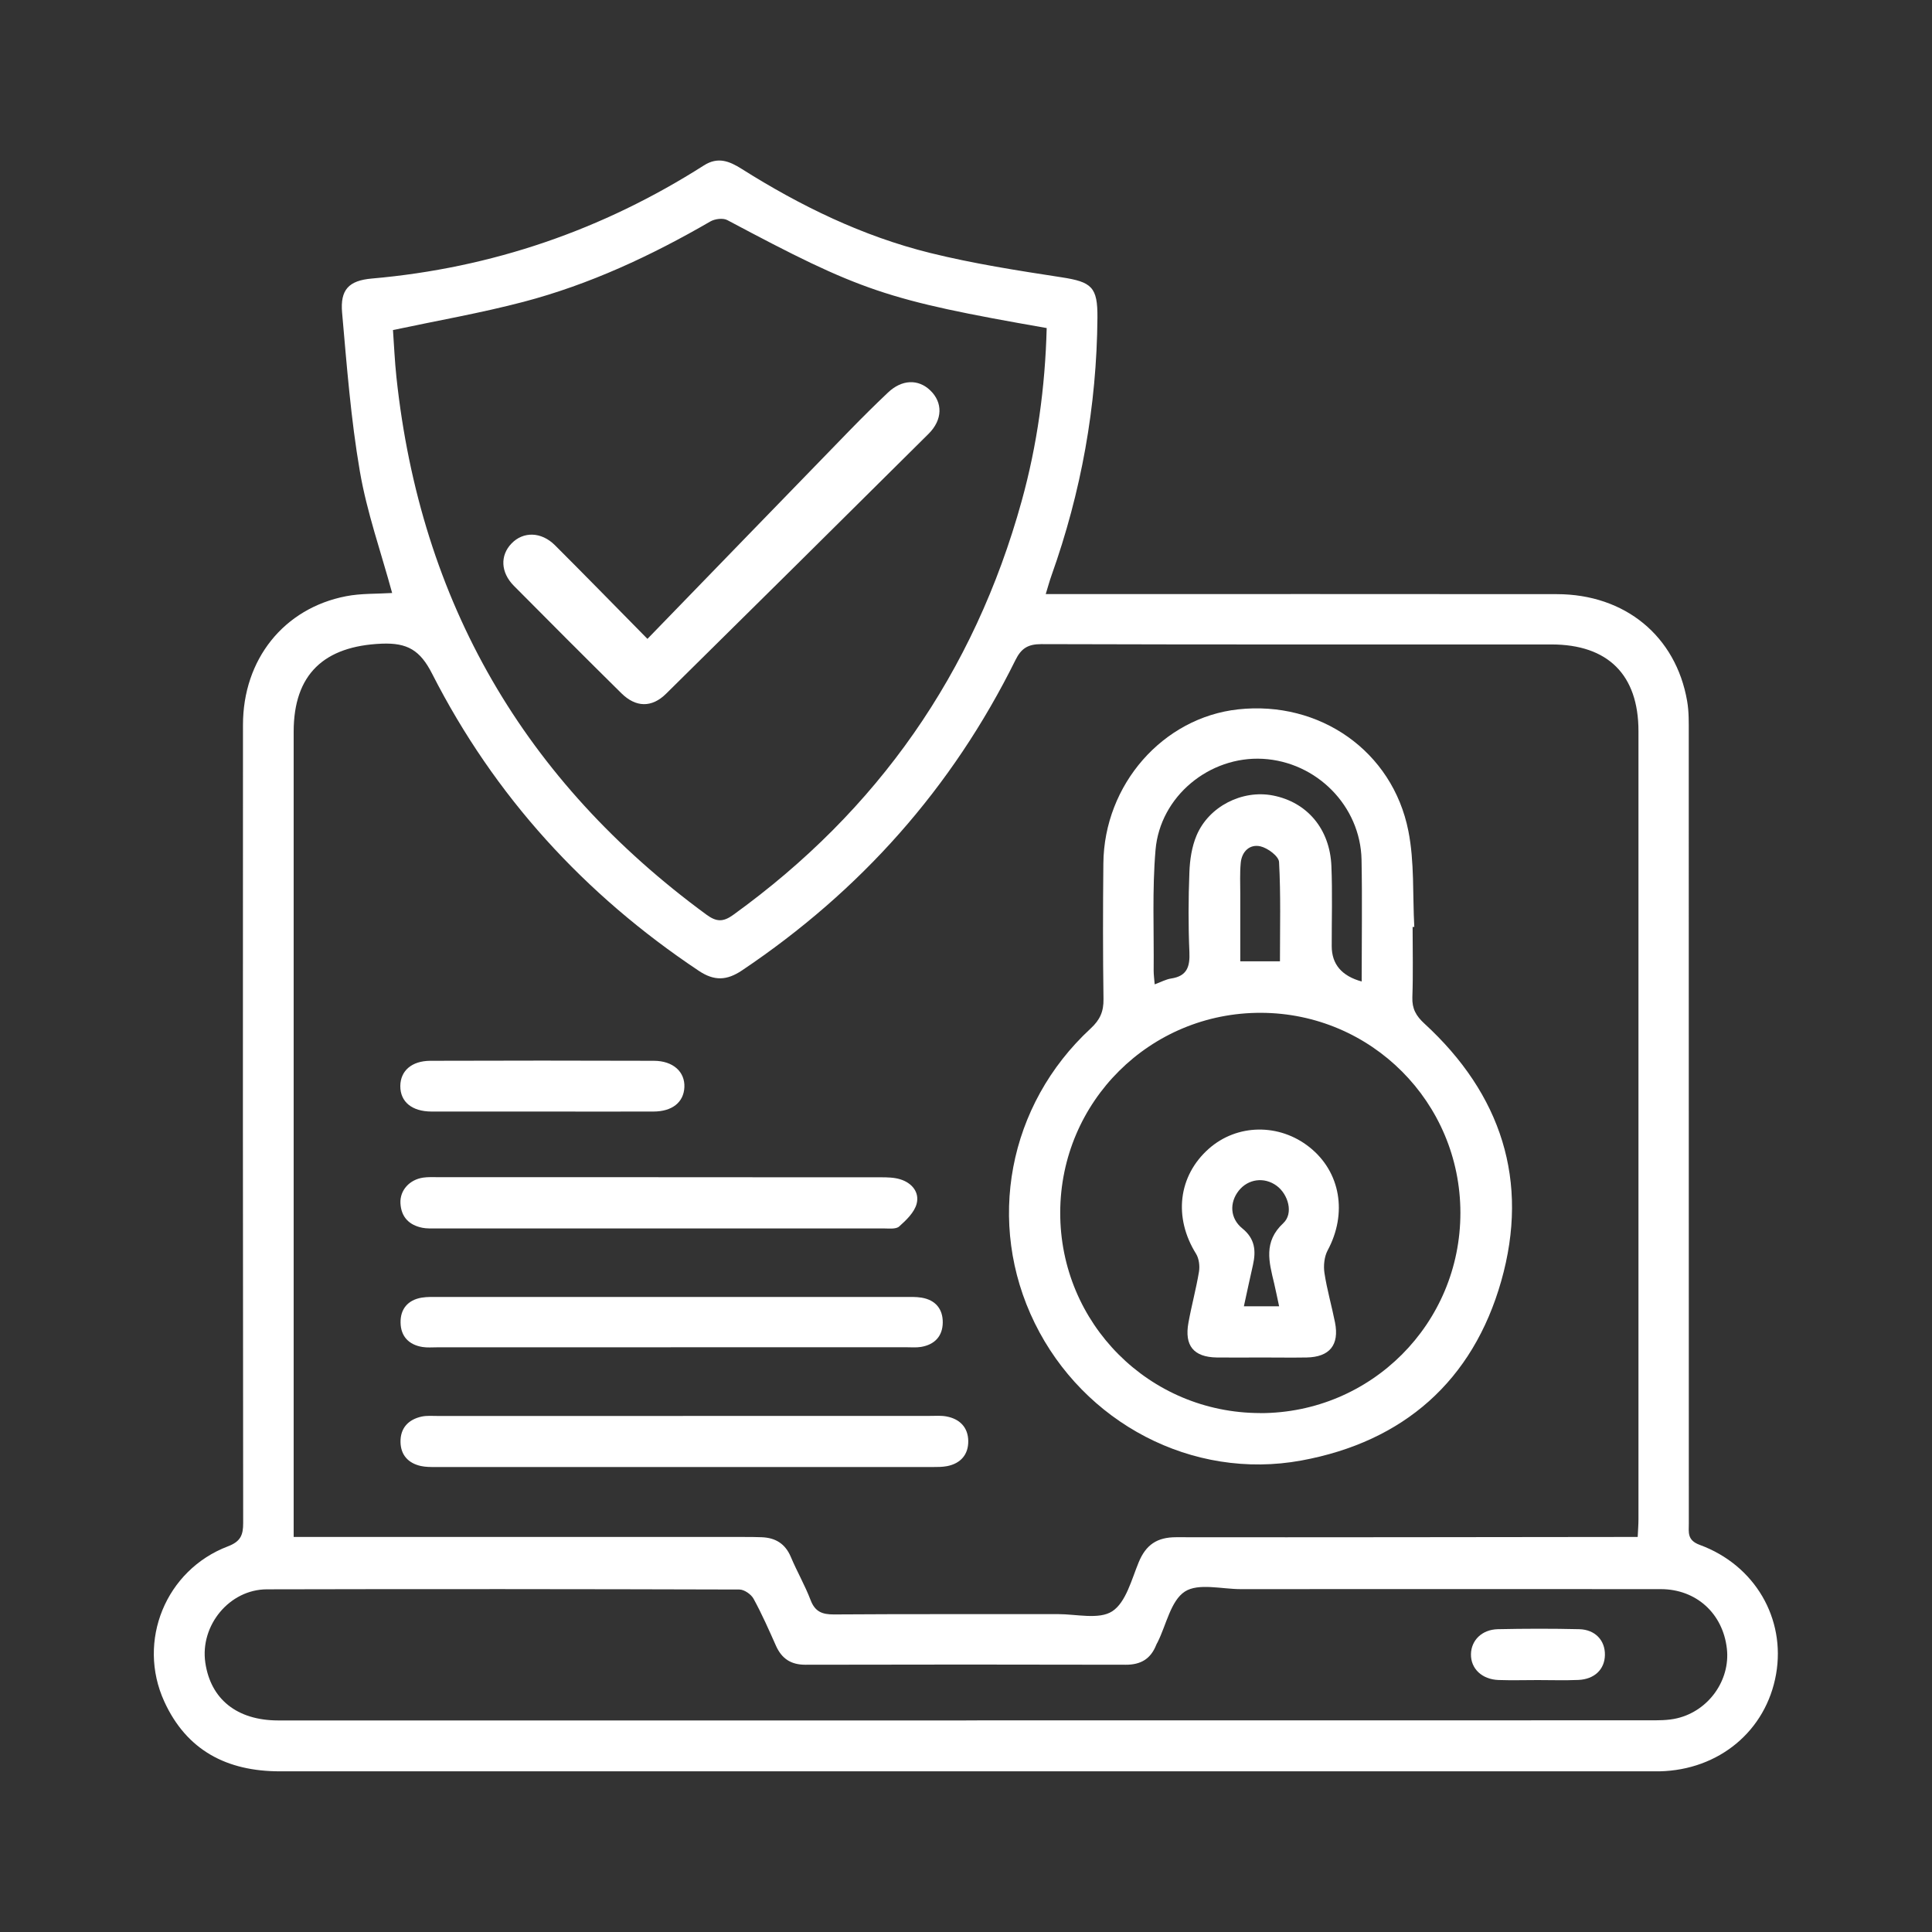
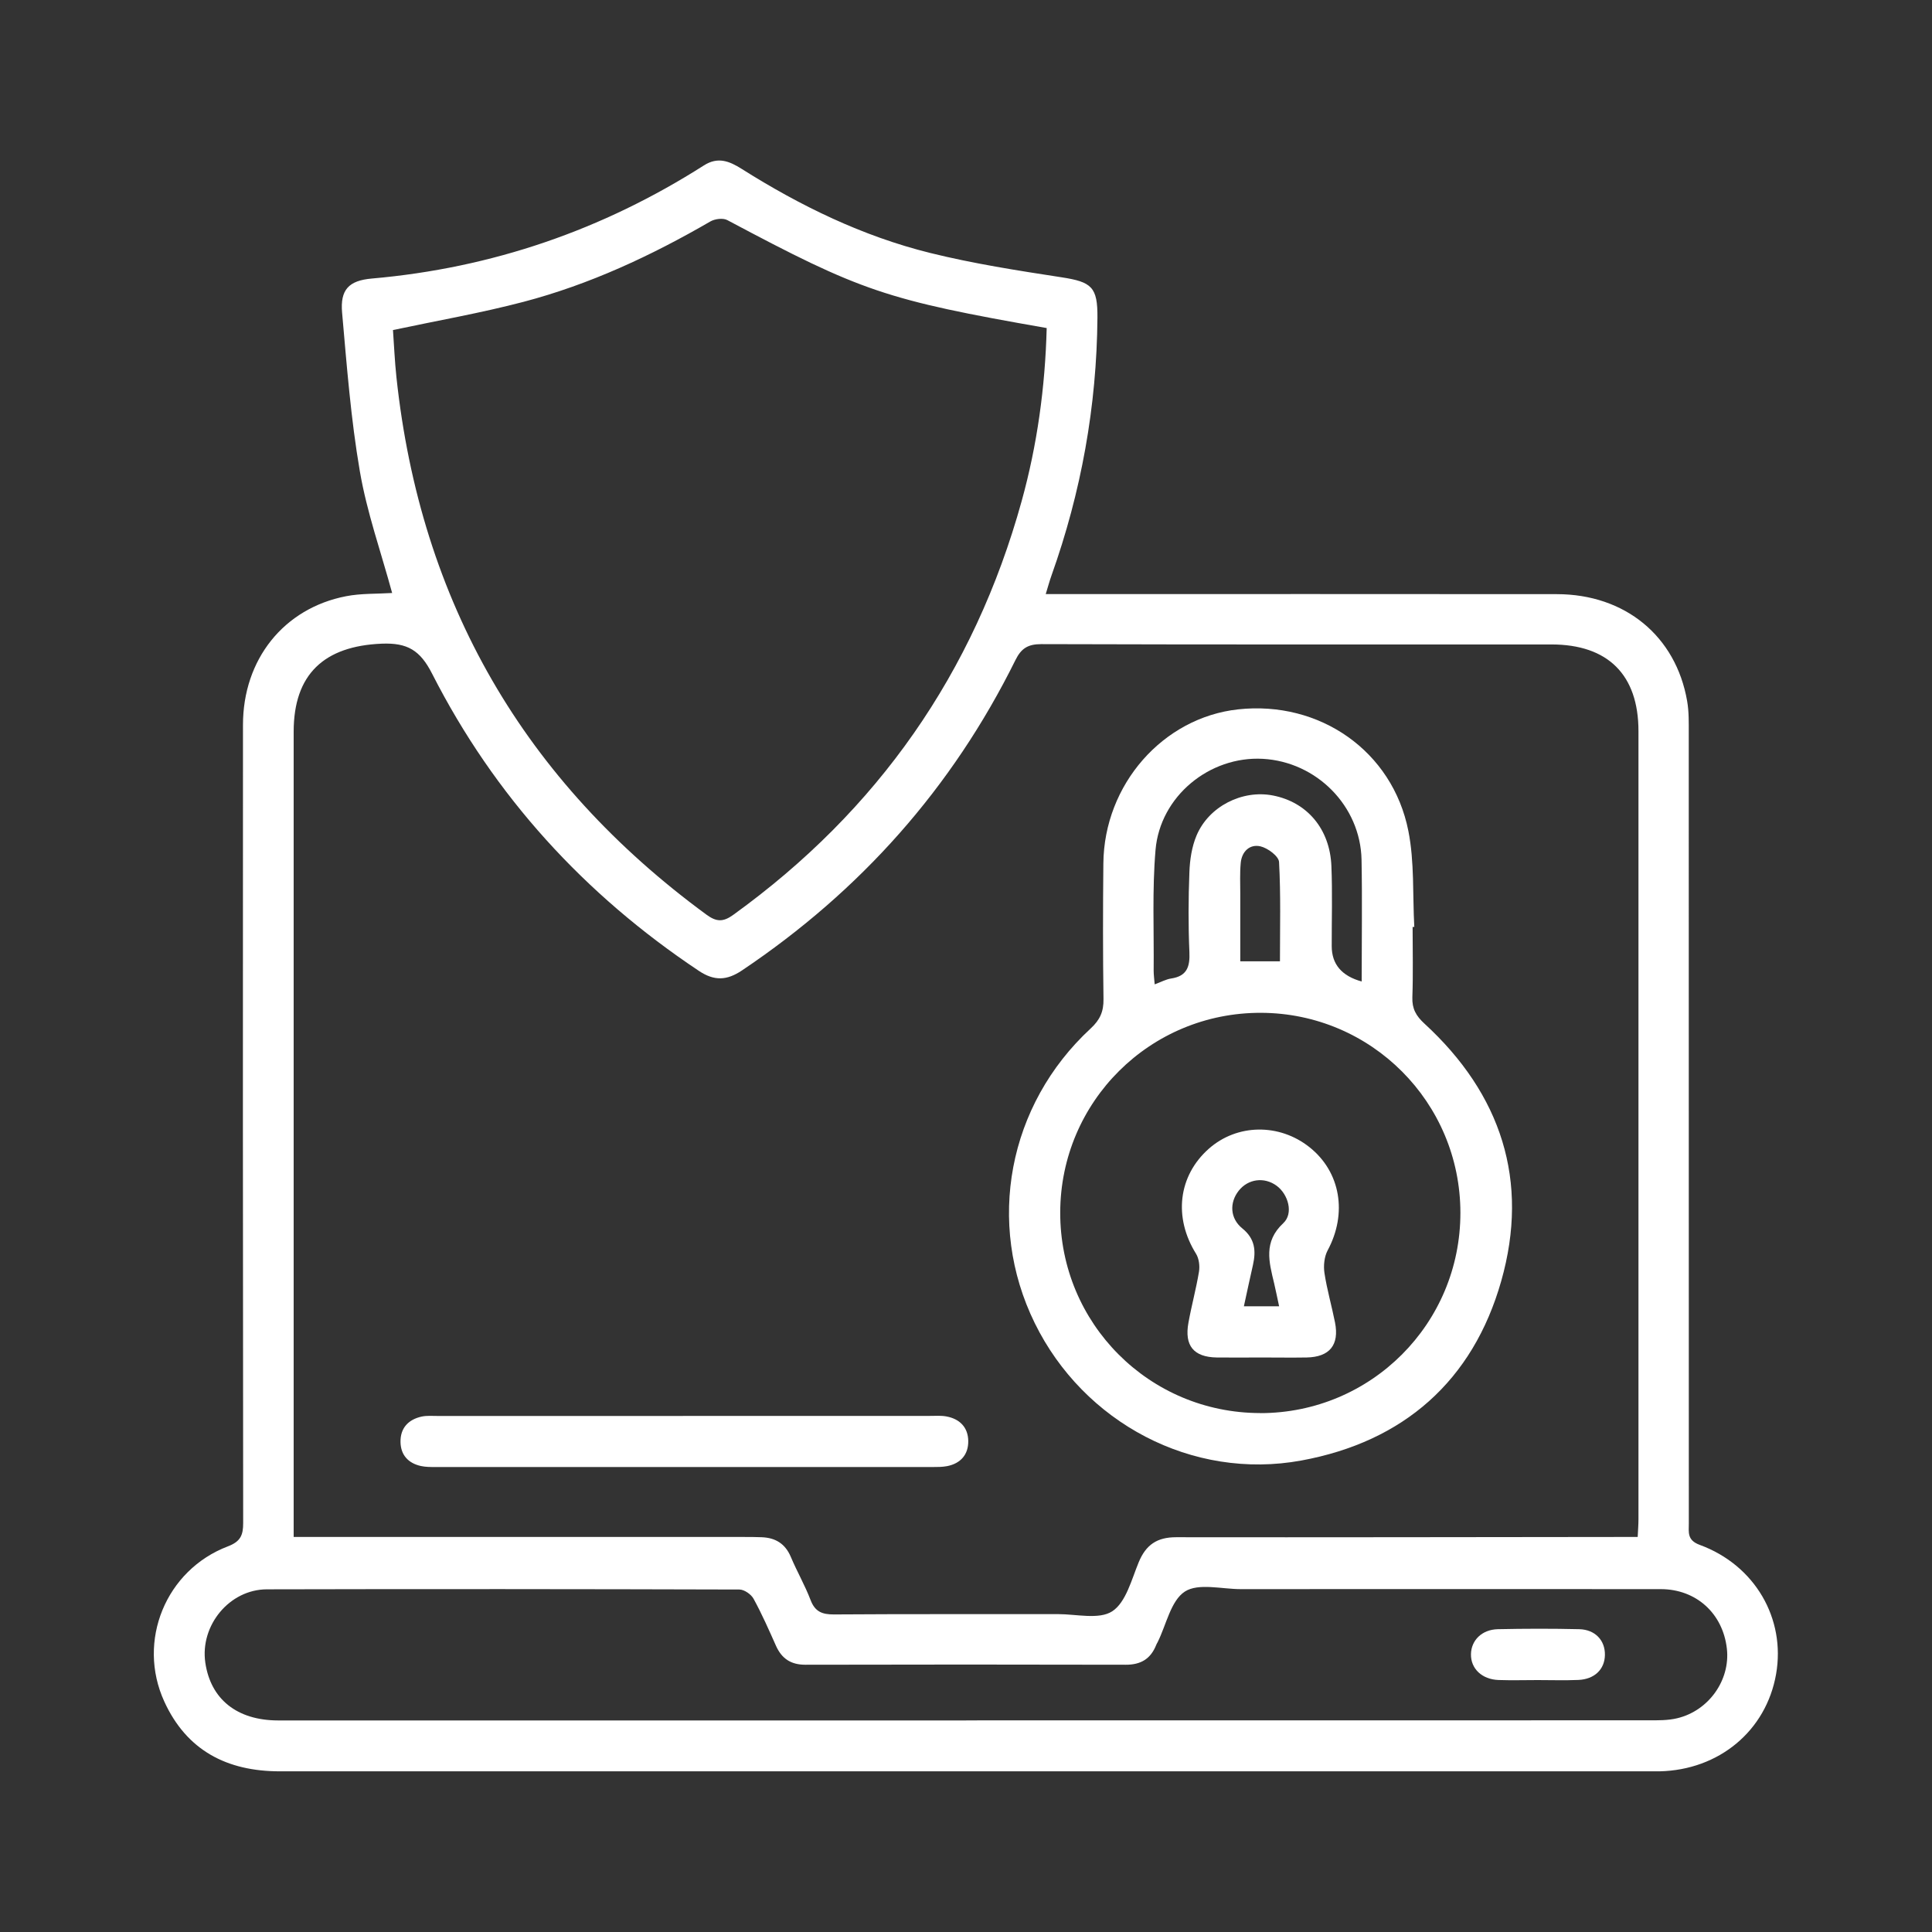
<svg xmlns="http://www.w3.org/2000/svg" id="Layer_1" viewBox="0 0 300 300">
  <rect x="0" y="0" width="300" height="300" fill="#333333" stroke="none" />
  <defs>
    <style>      .cls-1 {        fill: #fff;      }    </style>
  </defs>
  <path class="cls-1" d="M60.9,92.11c-1.74-6.39-3.93-12.56-5.02-18.91-1.4-8.14-2.03-16.42-2.76-24.66-.31-3.55,1.03-4.98,4.63-5.29,18.64-1.63,35.8-7.53,51.56-17.57,2.17-1.38,3.95-.66,5.85.54,9.13,5.76,18.78,10.46,29.28,13.06,6.71,1.66,13.57,2.73,20.41,3.78,4.68.72,5.6,1.52,5.56,6.28-.11,13.74-2.52,27.07-7.13,40.01-.31.86-.54,1.74-.9,2.9,1.25,0,2.23,0,3.22,0,25.38,0,50.77-.02,76.15.01,10.59.01,18.49,6.52,20.23,16.61.29,1.65.25,3.37.25,5.06.01,40.88,0,81.75.01,122.63,0,1.37-.29,2.6,1.7,3.33,8.58,3.15,13.36,11.45,11.85,20.07-1.54,8.79-8.85,14.89-18.1,15.09-.42,0-.85,0-1.27,0-70.99,0-141.98,0-212.97,0-8.2,0-14.46-3.23-17.94-10.84-4.29-9.39.23-20.42,9.87-24.09,1.97-.75,2.39-1.73,2.38-3.66-.05-41.3-.05-82.6-.03-123.9,0-10.17,6.34-18.11,16.01-19.98,2.3-.45,4.71-.35,7.13-.5ZM254.3,238.66c.05-1.08.12-1.91.12-2.73,0-40.8.01-81.6,0-122.4,0-8.76-4.75-13.46-13.52-13.46-26.4,0-52.81.03-79.21-.05-2.08,0-3.12.66-4.02,2.49-9.83,19.86-24.07,35.84-42.46,48.18-2.34,1.57-4.29,1.67-6.7.06-17.76-11.84-31.73-27.12-41.41-46.13-1.85-3.64-3.82-4.83-7.83-4.67-8.96.37-13.67,4.76-13.67,13.67,0,40.72,0,81.43,0,122.15,0,.9,0,1.81,0,2.89,1.35,0,2.36,0,3.36,0,22.17,0,44.35,0,66.52,0,.93,0,1.86,0,2.79.04,2.14.08,3.66,1,4.53,3.06.95,2.26,2.19,4.4,3.06,6.68.69,1.82,1.79,2.26,3.64,2.25,11.59-.08,23.19-.03,34.78-.05,2.87,0,6.39.89,8.43-.44,2.13-1.39,2.99-4.91,4.11-7.62,1.12-2.71,2.85-3.88,5.8-3.88,22.85.03,45.7-.02,68.55-.04.99,0,1.99,0,3.15,0ZM162.53,50.94c-25.01-4.38-28.75-5.67-49.59-16.76-.67-.36-1.93-.2-2.64.21-9.18,5.32-18.74,9.78-29.01,12.48-6.58,1.73-13.31,2.9-20.27,4.38.17,2.32.27,4.84.54,7.34,3.73,34.92,19.84,62.69,48.14,83.44,1.56,1.14,2.6,1.16,4.17.02,22.43-16.19,37.39-37.57,44.77-64.23,2.42-8.74,3.65-17.67,3.89-26.89ZM150.05,267.14c35.28,0,70.56,0,105.85-.01,1.51,0,3.08.03,4.53-.32,4.92-1.17,8.26-5.94,7.72-10.79-.61-5.47-4.75-9.25-10.25-9.26-21.74-.02-43.49-.01-65.23,0-2.96,0-6.6-.98-8.69.38-2.18,1.42-2.87,5.14-4.22,7.85-.08.15-.17.29-.23.45-.85,2.14-2.38,3.07-4.72,3.06-16.58-.04-33.17-.04-49.75,0-2.23,0-3.66-.93-4.56-2.93-1.1-2.47-2.19-4.95-3.49-7.32-.38-.69-1.44-1.43-2.2-1.43-24.45-.07-48.9-.09-73.36-.03-5.83.01-10.41,5.61-9.57,11.38.83,5.69,4.93,8.97,11.3,8.98,35.62,0,71.24,0,106.86,0Z" />
  <path class="cls-1" d="M219.35,143.95c0,3.64.09,7.28-.04,10.91-.06,1.77.57,2.89,1.88,4.09,11.9,10.93,16.34,24.41,11.92,39.97-4.41,15.52-15.18,24.96-31.05,27.87-16.92,3.1-33.79-5.85-41.39-21.35-7.6-15.5-4.17-33.85,8.69-45.74,1.45-1.34,2.02-2.63,1.99-4.56-.1-7.02-.09-14.04-.02-21.06.11-12.26,9.24-22.65,20.93-23.93,12.65-1.38,23.97,6.46,26.43,18.88.96,4.84.65,9.93.92,14.9-.08,0-.16,0-.25.01ZM195.68,219.43c17.22,0,31.11-13.89,31.09-31.13-.02-17.12-13.82-30.96-30.93-31.03-17.23-.07-31.17,13.77-31.21,31-.04,17.23,13.82,31.14,31.05,31.15ZM211.44,152.42c0-6.43.1-12.68-.02-18.93-.17-8.34-6.98-15.2-15.34-15.66-8.25-.45-15.94,5.8-16.65,14.15-.53,6.21-.23,12.5-.29,18.75,0,.64.09,1.27.16,2.12,1.01-.37,1.76-.79,2.56-.91,2.46-.37,2.93-1.83,2.83-4.1-.18-4.13-.16-8.29,0-12.42.07-1.91.37-3.92,1.1-5.66,1.9-4.55,7.11-7.16,11.86-6.24,5.31,1.03,8.86,5.19,9.09,10.97.17,4.14.04,8.28.05,12.43q0,4.21,4.67,5.49ZM198.75,149.26c0-5.2.14-10.32-.14-15.41-.05-.9-1.76-2.17-2.89-2.43-1.66-.38-2.9.8-3.06,2.58-.15,1.59-.07,3.2-.07,4.8,0,3.5,0,7,0,10.47h6.17Z" />
  <path class="cls-1" d="M106.07,219.86c12.78,0,25.56,0,38.34,0,.85,0,1.71-.07,2.53.08,2.09.38,3.38,1.7,3.41,3.81.03,2.09-1.16,3.49-3.28,3.91-.74.14-1.51.14-2.27.14-25.73,0-51.46,0-77.18,0-.76,0-1.54,0-2.27-.16-1.97-.44-3.13-1.72-3.16-3.74-.03-2.15,1.21-3.47,3.26-3.93.81-.18,1.68-.1,2.53-.1,12.69,0,25.39,0,38.08,0Z" />
-   <path class="cls-1" d="M102.26,182.8c11.51,0,23.02,0,34.52.01,1,0,2.06.02,3,.31,1.83.56,3.03,2.02,2.55,3.82-.36,1.33-1.61,2.53-2.71,3.51-.51.45-1.62.3-2.45.3-23.19.01-46.37.01-69.56,0-.68,0-1.37.03-2.02-.1-2.07-.41-3.3-1.67-3.41-3.82-.1-1.99,1.4-3.66,3.53-3.97.75-.11,1.52-.07,2.28-.07,11.42,0,22.85,0,34.27,0Z" />
-   <path class="cls-1" d="M104.18,209.21c-12.1,0-24.2,0-36.3,0-.76,0-1.54.07-2.28-.05-2.12-.34-3.37-1.66-3.4-3.78-.04-2.11,1.12-3.51,3.26-3.88.91-.15,1.86-.11,2.78-.11,24.03,0,48.06,0,72.09,0,.93,0,1.88-.04,2.78.11,2.14.36,3.3,1.75,3.28,3.86-.02,2.13-1.27,3.44-3.38,3.79-.74.12-1.52.05-2.28.05-12.18,0-24.37,0-36.55,0Z" />
-   <path class="cls-1" d="M84.24,172.6c-5.75,0-11.49.01-17.24,0-3.05-.01-4.85-1.52-4.84-3.96.02-2.35,1.74-3.9,4.65-3.92,11.58-.04,23.15-.04,34.73,0,2.99.01,4.84,1.72,4.73,4.11-.11,2.33-1.88,3.76-4.79,3.77-5.75.02-11.49,0-17.24,0Z" />
-   <path class="cls-1" d="M100.53,99.21c10.66-10.99,21.02-21.69,31.4-32.37,1.95-2,3.93-3.97,5.96-5.89,2.14-2.03,4.69-2.13,6.56-.33,1.96,1.88,1.94,4.55-.26,6.74-13.57,13.48-27.16,26.94-40.77,40.37-2.22,2.19-4.69,2.13-6.93-.08-5.6-5.53-11.16-11.1-16.7-16.69-2.06-2.08-2.15-4.71-.37-6.56,1.82-1.9,4.62-1.86,6.75.26,4.55,4.54,9.04,9.14,14.37,14.55Z" />
  <path class="cls-1" d="M238.77,260.88c-2.02,0-4.05.06-6.07-.01-2.59-.09-4.33-1.77-4.29-4.01.04-2.16,1.7-3.82,4.17-3.88,4.21-.09,8.43-.1,12.64,0,2.49.06,4.03,1.75,3.99,4-.03,2.23-1.61,3.77-4.12,3.88-2.1.09-4.21.02-6.32.02Z" />
  <path class="cls-1" d="M195.79,210.79c-2.28,0-4.57.03-6.85,0-3.59-.06-5.05-1.83-4.4-5.4.48-2.66,1.2-5.27,1.64-7.94.14-.88,0-2.01-.45-2.75-3.53-5.64-2.79-12.11,1.98-16.33,4.38-3.87,10.92-3.97,15.62-.24,4.84,3.84,5.91,10.29,2.83,16.02-.53.99-.67,2.39-.5,3.52.39,2.58,1.13,5.11,1.64,7.68.69,3.5-.84,5.37-4.4,5.44-2.37.04-4.73,0-7.1,0ZM198.62,202.84c-.29-1.32-.51-2.47-.78-3.6-.79-3.29-1.68-6.42,1.43-9.31,1.62-1.51.77-4.48-1.04-5.81-1.92-1.4-4.42-1.07-5.88.77-1.46,1.85-1.37,4.3.56,5.86,1.97,1.59,2.14,3.47,1.65,5.66-.48,2.11-.93,4.22-1.41,6.43h5.47Z" />
</svg>